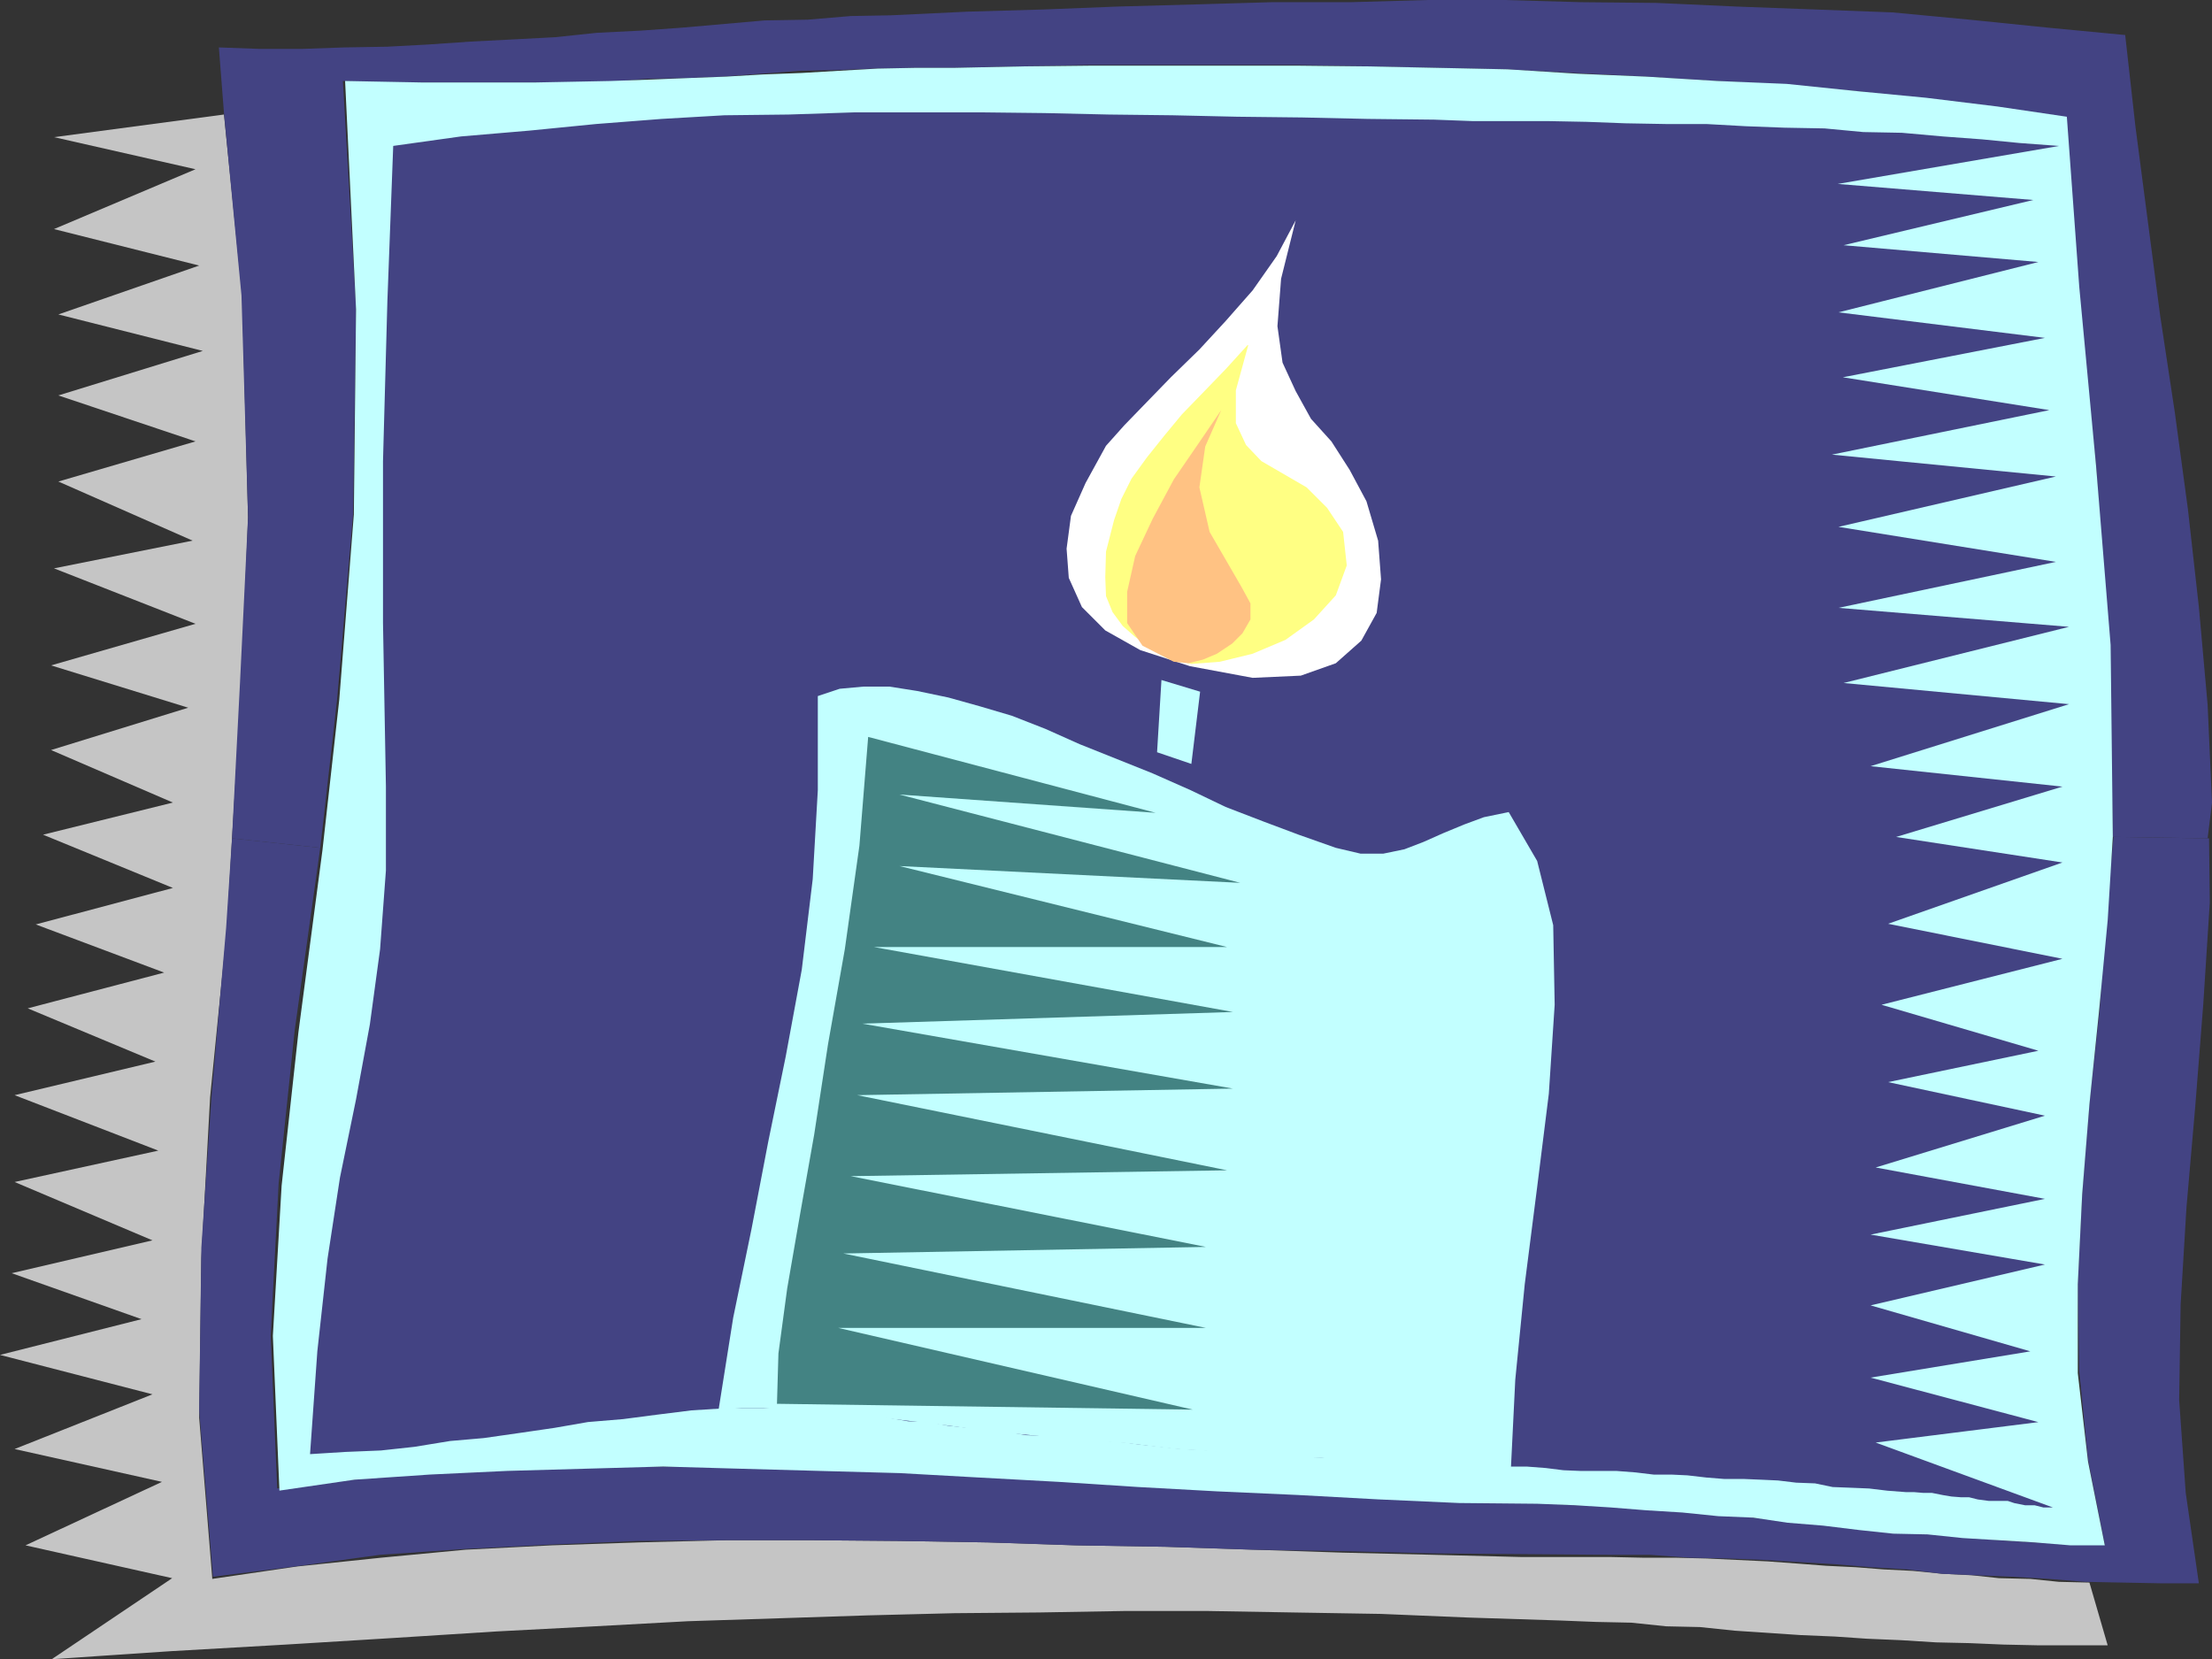
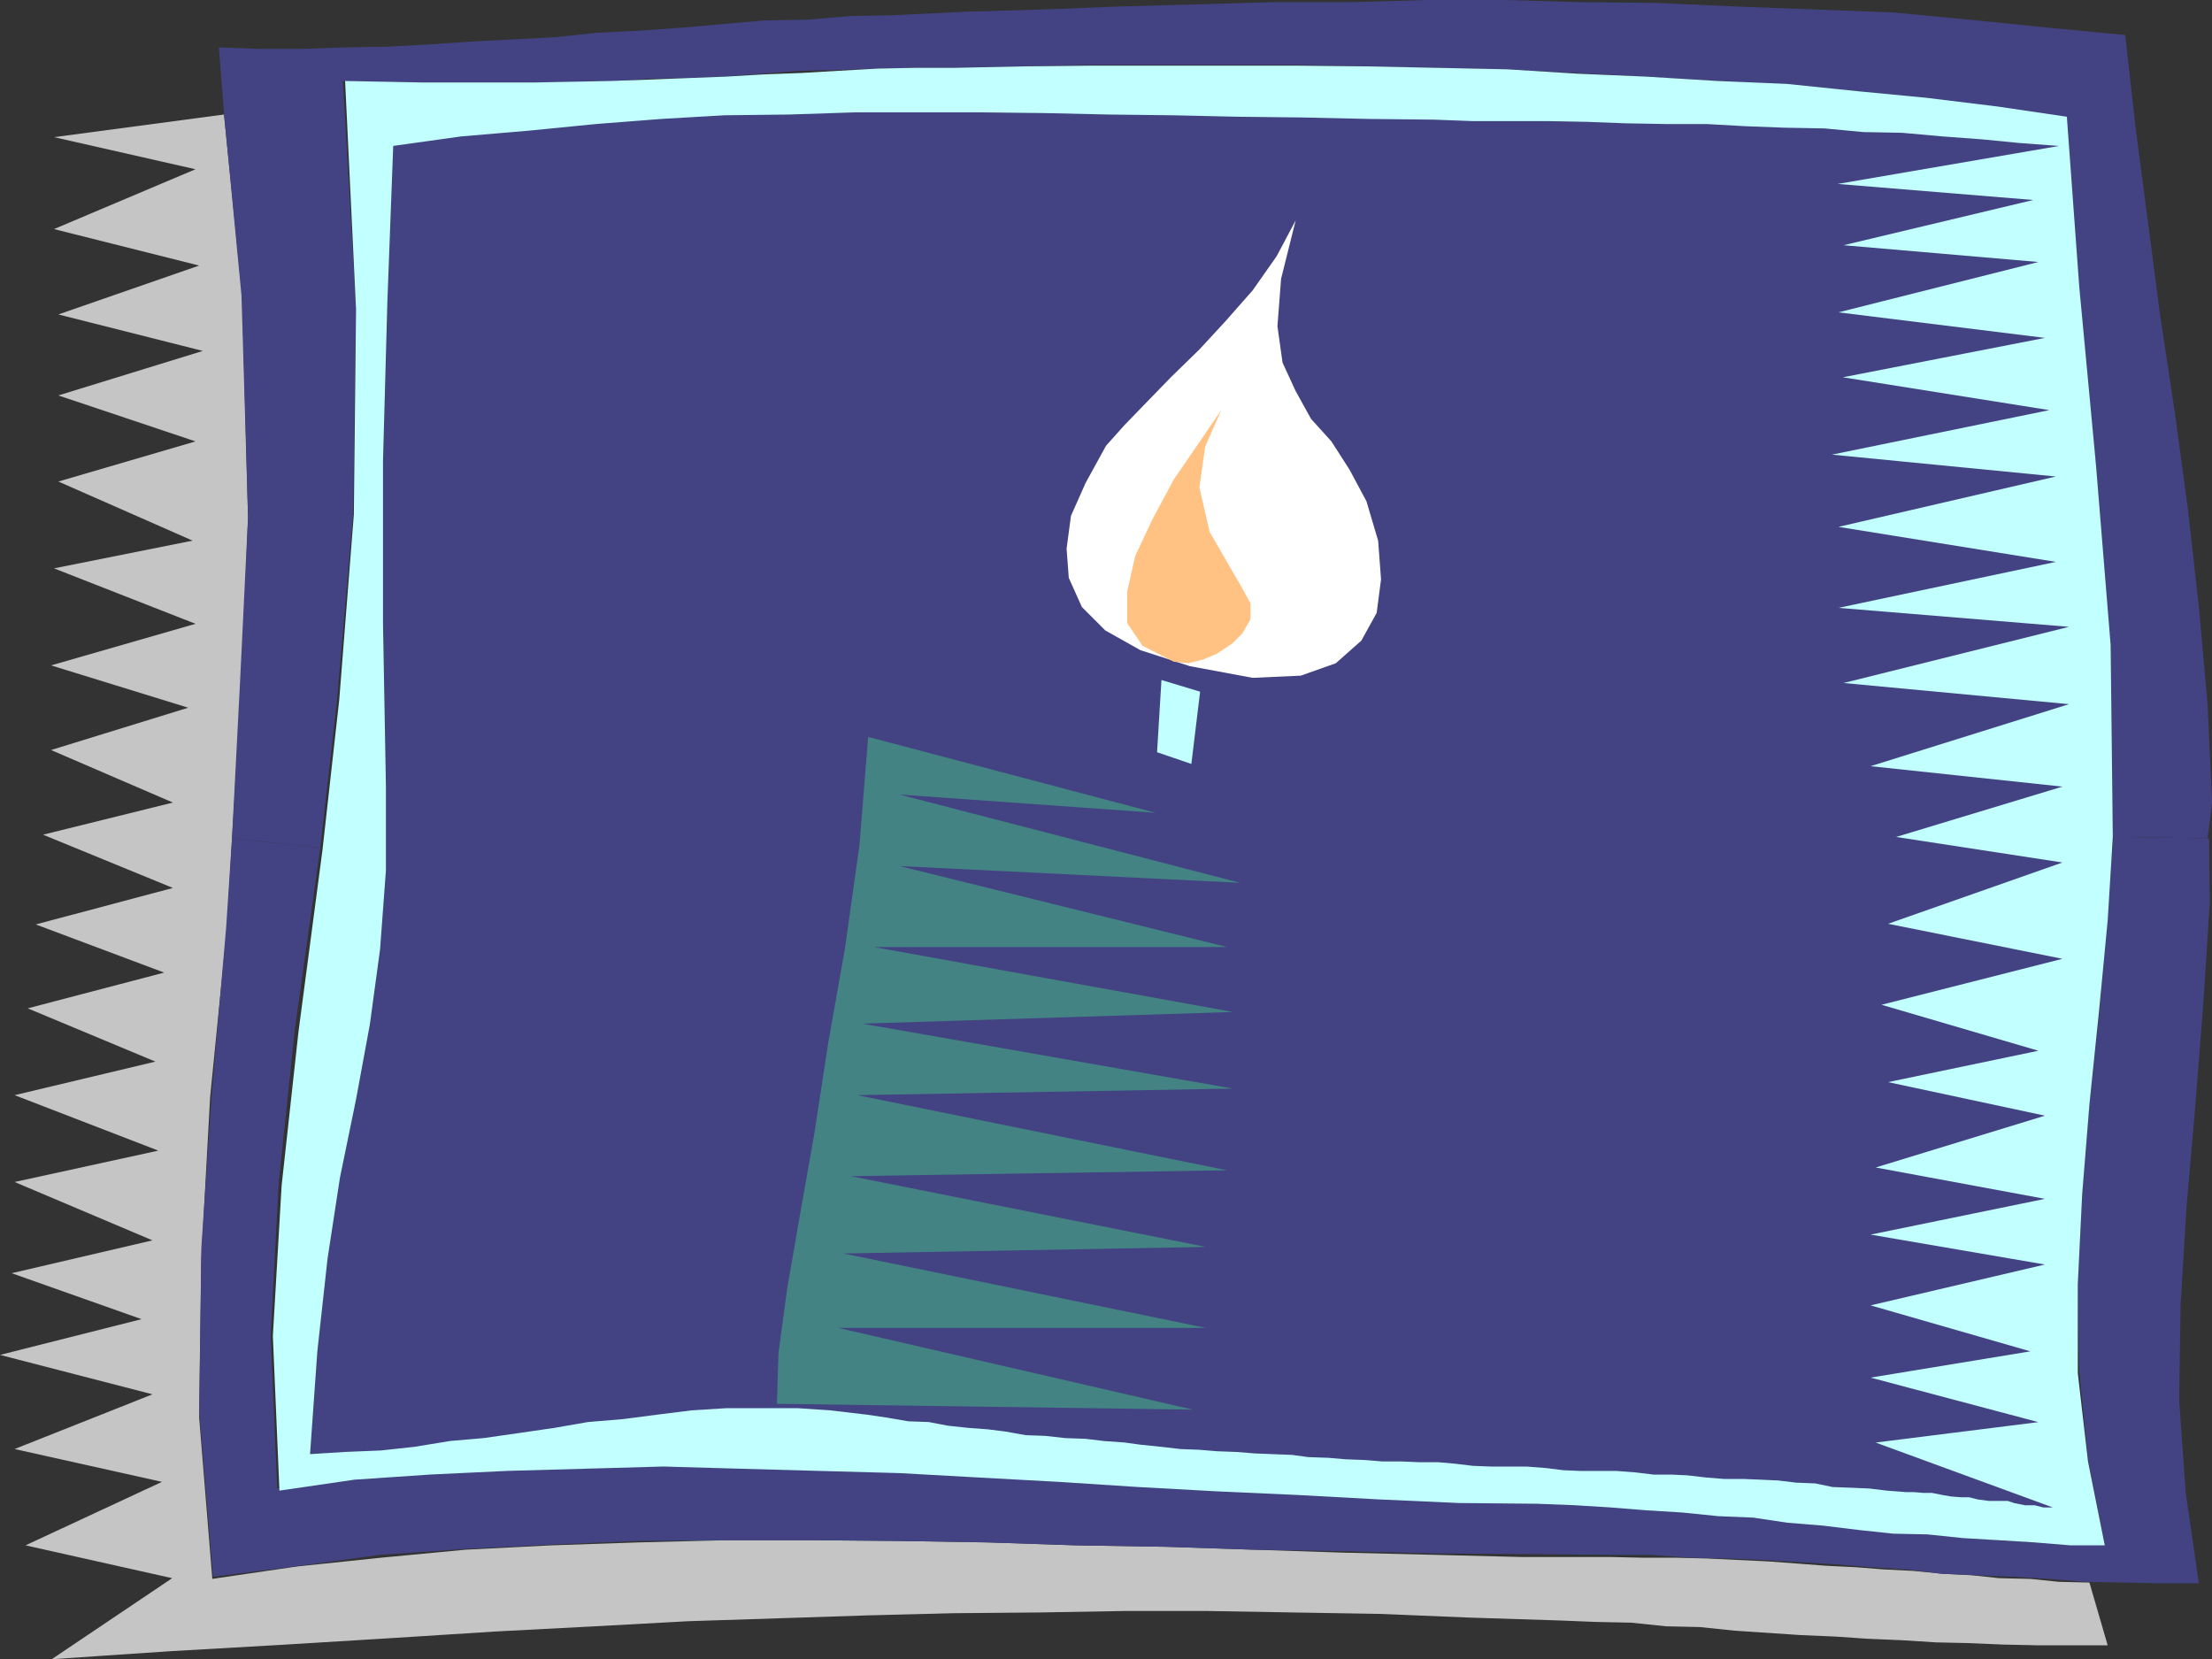
<svg xmlns="http://www.w3.org/2000/svg" xmlns:ns1="http://sodipodi.sourceforge.net/DTD/sodipodi-0.dtd" xmlns:ns2="http://www.inkscape.org/namespaces/inkscape" version="1.0" width="129.638mm" height="97.238mm" id="svg11" ns1:docname="Candle 06.wmf">
  <rect width="100%" height="100%" fill="#333333" stroke="none" />
  <ns1:namedview id="namedview11" pagecolor="#ffffff" bordercolor="#000000" borderopacity="0.25" ns2:showpageshadow="2" ns2:pageopacity="0.0" ns2:pagecheckerboard="0" ns2:deskcolor="#d1d1d1" ns2:document-units="mm" />
  <defs id="defs1">
    <pattern id="WMFhbasepattern" patternUnits="userSpaceOnUse" width="6" height="6" x="0" y="0" />
  </defs>
  <path style="fill:#c5c5c5;fill-opacity:1;fill-rule:evenodd;stroke:none" d="m 466.862,364.444 -4.04,-13.899 -6.787,-0.162 -6.302,-0.646 -6.949,-0.162 -5.979,-0.646 -6.464,-0.323 -6.626,-0.646 -6.464,-0.323 -6.141,-0.485 -6.626,-0.323 -6.302,-0.485 -6.626,-0.485 -6.787,-0.323 -6.787,-0.323 -6.626,-0.162 h -7.11 l -7.595,-0.162 h -19.715 l -19.392,-0.485 -20.2,-0.485 -19.392,-0.646 -19.554,-0.646 -19.877,-0.323 -19.554,-0.646 -19.715,-0.323 -19.069,-0.162 h -19.392 l -19.392,0.485 -19.23,0.646 -19.069,0.97 -18.746,1.778 -18.584,1.939 -18.746,2.747 -2.909,-35.717 0.485,-35.394 1.939,-35.556 3.717,-37.333 1.131,-19.879 2.101,-34.747 1.454,-36.364 -1.293,-49.293 -4.04,-40.081 -37.653,5.01 31.35,7.111 -31.35,13.253 32.158,8.081 -31.189,10.828 31.997,8.081 -31.997,9.859 30.381,10.182 -30.381,8.889 29.734,13.091 -30.704,6.141 31.35,12.283 -31.997,9.212 30.381,9.374 -30.381,9.374 26.987,11.636 L 9.534,184.889 38.299,196.687 7.918,204.768 36.36,215.434 6.141,223.354 34.421,235.152 3.232,242.586 35.067,254.869 3.232,261.818 33.774,274.747 2.586,282.02 31.35,292.202 0,300.121 l 33.774,8.727 -30.542,12.121 32.643,7.273 -30.219,14.061 32.482,7.273 -26.664,17.939 26.502,-1.778 25.371,-1.455 23.755,-1.455 22.947,-1.455 21.654,-1.131 20.685,-1.131 20.038,-0.646 19.715,-0.646 19.23,-0.485 18.907,-0.162 18.746,-0.323 h 18.584 l 18.746,0.323 19.554,0.323 19.392,0.808 20.2,0.646 8.08,0.323 7.757,0.162 7.757,0.808 7.434,0.162 7.757,0.808 7.272,0.485 7.272,0.485 7.595,0.323 7.11,0.485 7.595,0.323 7.757,0.485 7.272,0.162 7.595,0.323 7.595,0.162 h 15.514 z" id="path1" />
  <path style="fill:#434383;fill-opacity:1;fill-rule:evenodd;stroke:none" d="m 51.389,185.697 1.778,-34.586 1.778,-36.687 -1.454,-48.97 -3.878,-40.404 -1.131,-14.545 8.888,0.323 h 9.696 l 9.211,-0.323 9.534,-0.162 9.05,-0.485 9.373,-0.646 9.534,-0.485 9.211,-0.485 9.211,-0.97 9.696,-0.485 9.05,-0.646 9.211,-0.808 9.211,-0.808 9.534,-0.162 9.534,-0.808 8.888,-0.162 16.968,-0.808 16.968,-0.485 16.322,-0.646 17.614,-0.485 16.645,-0.485 h 17.453 L 316.251,0 h 16.968 l 16.968,0.485 16.806,0.162 17.776,0.808 17.291,0.646 17.13,0.646 17.13,1.616 17.453,1.778 16.968,1.616 2.262,20.202 2.747,21.01 2.747,21.01 3.232,21.333 2.909,21.495 2.424,21.657 1.939,21.657 0.97,21.657 -0.97,7.919 -21.008,-0.323 -0.808,-42.505 -2.909,-39.758 -4.04,-39.596 -2.747,-37.495 -15.029,-2.263 -15.837,-1.778 -15.19,-1.778 -15.837,-1.455 -15.352,-0.808 -15.675,-0.97 -15.837,-0.808 -15.19,-0.808 -15.19,-0.323 -15.514,-0.323 -15.675,-0.323 h -46.056 l -15.029,0.323 -15.19,0.323 h -8.726 l -8.565,0.162 -7.918,0.323 -8.565,0.162 -8.403,0.646 -8.565,0.646 -8.242,0.323 -8.565,0.162 -8.242,0.646 -8.403,0.162 h -8.08 -25.533 -8.726 l -8.403,-0.323 2.909,50.263 -0.646,45.576 -3.555,41.212 -3.717,32.808 -19.554,-2.101 z" id="path2" />
  <path style="fill:#434383;fill-opacity:1;fill-rule:evenodd;stroke:none" d="m 51.389,185.697 -1.293,19.717 -3.232,37.333 -2.262,33.616 -0.485,36.04 3.07,36.848 18.099,-2.263 18.907,-2.586 18.746,-1.293 18.907,-0.97 19.392,-0.808 19.23,-0.162 h 19.554 l 19.23,0.162 19.554,0.323 19.392,0.646 20.038,0.323 19.23,0.646 20.038,0.323 19.877,0.485 19.392,0.162 19.877,0.162 h 8.888 l 8.726,0.646 8.242,0.162 8.08,0.323 8.08,0.485 8.08,0.485 7.757,0.646 7.918,0.485 7.757,0.97 7.595,0.323 7.918,0.323 8.08,0.485 8.08,0.646 8.08,0.162 8.565,0.162 h 8.565 l -2.909,-20.04 -1.454,-20.525 0.323,-21.172 1.293,-21.495 1.939,-22.303 1.778,-22.626 1.454,-22.626 -0.162,-14.222 -21.17,-0.323 -1.616,17.616 -1.454,20.687 -2.262,20.687 -1.616,20.04 -0.97,19.717 0.323,19.556 1.939,19.556 3.717,18.909 -7.595,-0.485 h -8.08 l -7.757,-0.485 -7.757,-0.808 -8.08,-0.646 -7.595,-0.323 -7.595,-0.97 -7.595,-0.646 -7.918,-0.808 -7.918,-0.808 -7.757,-0.808 -8.08,-0.485 -7.757,-0.485 -7.757,-0.97 h -8.242 l -7.918,-0.485 -17.938,-0.485 -17.614,-0.808 -17.938,-0.97 -17.776,-0.485 -17.614,-1.293 -17.938,-1.131 -17.776,-0.97 -17.291,-0.97 -17.614,-0.485 -17.291,-0.485 h -17.453 -16.968 l -17.291,0.485 -17.453,0.808 -16.645,1.616 -16.806,1.939 -1.454,-33.778 1.778,-33.778 3.555,-33.939 5.656,-40.404 -19.554,-2.101 z" id="path3" />
  <path style="fill:#c2ffff;fill-opacity:1;fill-rule:evenodd;stroke:none" d="m 76.437,17.939 8.403,0.162 8.565,0.162 h 8.403 8.242 8.565 l 8.403,-0.162 8.242,-0.162 8.888,-0.323 8.242,-0.323 8.403,-0.323 8.242,-0.485 8.565,-0.323 8.242,-0.485 8.565,-0.485 8.242,-0.162 h 8.565 l 15.352,-0.323 15.029,-0.162 h 45.894 l 15.352,0.162 15.675,0.323 15.352,0.323 15.514,0.97 15.19,0.646 15.837,0.97 15.352,0.646 15.675,1.616 15.19,1.455 15.837,1.939 15.352,2.263 2.747,37.657 3.717,39.596 3.232,39.758 0.485,42.505 -1.131,18.424 -1.939,20.364 -2.101,20.364 -1.616,20.04 -0.97,19.879 v 19.717 l 2.262,19.556 3.717,18.586 h -7.595 l -7.918,-0.646 -7.918,-0.485 -8.08,-0.485 -7.757,-0.808 -7.595,-0.162 -7.595,-0.808 -7.918,-0.97 -7.918,-0.646 -7.595,-1.131 -7.757,-0.323 -7.918,-0.808 -7.918,-0.485 -8.08,-0.646 -7.918,-0.485 -8.242,-0.323 -17.291,-0.162 -17.938,-0.808 -17.776,-0.97 -17.938,-0.808 -17.614,-0.97 -17.453,-1.131 -17.776,-0.97 -17.453,-0.97 -17.776,-0.485 -17.453,-0.485 -17.13,-0.485 -17.291,0.485 -17.291,0.485 -17.13,0.808 -16.645,1.131 -16.645,2.424 -1.454,-34.263 1.939,-33.293 3.717,-33.939 5.333,-40.404 3.717,-33.293 3.232,-41.051 0.485,-45.414 -2.424,-50.586 z" id="path4" />
  <path style="fill:#434383;fill-opacity:1;fill-rule:evenodd;stroke:none" d="m 456.035,32.323 -8.726,-0.646 -8.242,-0.808 -8.726,-0.646 -9.05,-0.808 -8.565,-0.162 -8.565,-0.808 -8.888,-0.162 -8.565,-0.323 -8.726,-0.485 h -8.888 l -9.05,-0.162 -8.565,-0.323 -8.403,-0.162 h -16.806 l -8.565,-0.323 -14.706,-0.162 -14.544,-0.323 -14.382,-0.162 -14.382,-0.323 -14.059,-0.162 -14.221,-0.323 -14.221,-0.162 h -27.795 l -14.706,0.485 -14.221,0.162 -13.898,0.808 -14.544,1.131 -14.706,1.455 -15.19,1.293 -15.029,2.101 -1.293,34.424 -0.97,35.394 v 35.879 l 0.646,36.202 v 18.586 l -1.293,17.455 -2.262,16.646 -3.07,16.646 -3.555,17.293 -2.747,17.939 -2.262,20.525 -1.616,22.788 7.757,-0.485 7.918,-0.323 7.434,-0.808 7.918,-1.293 7.434,-0.646 7.918,-1.131 7.757,-1.131 7.434,-1.293 7.757,-0.646 7.434,-0.97 7.757,-0.97 7.757,-0.485 h 15.675 l 7.272,0.485 8.242,0.97 4.363,0.646 4.686,0.808 4.525,0.162 4.202,0.808 4.525,0.485 4.363,0.323 3.878,0.485 4.525,0.808 4.363,0.162 4.363,0.485 4.525,0.162 4.04,0.485 4.525,0.323 3.555,0.485 4.686,0.485 4.202,0.485 4.202,0.162 3.878,0.323 4.363,0.162 4.04,0.323 4.04,0.162 4.202,0.162 3.555,0.485 4.525,0.162 3.717,0.323 4.363,0.162 3.878,0.323 h 4.202 l 3.878,0.162 h 4.202 l 3.717,0.323 4.04,0.485 4.202,0.162 h 4.04 3.717 l 4.202,0.323 3.878,0.485 3.878,0.162 h 3.878 4.04 l 4.202,0.323 4.04,0.485 h 4.04 l 3.394,0.162 4.202,0.485 4.04,0.323 h 4.363 l 3.878,0.162 3.555,0.162 4.04,0.485 4.202,0.162 3.878,0.808 4.202,0.162 3.878,0.162 4.04,0.485 4.202,0.323 h 1.778 l 1.939,0.162 h 1.939 l 2.424,0.485 1.939,0.323 2.101,0.162 h 1.778 l 1.939,0.485 2.424,0.323 h 1.939 2.262 l 1.454,0.485 2.424,0.485 h 2.101 l 1.939,0.485 h 2.101 l -39.269,-14.384 36.037,-4.525 -37.168,-9.859 35.39,-5.818 -35.39,-10.182 38.622,-9.051 -38.622,-6.626 38.622,-7.919 -37.491,-6.949 37.491,-11.475 -34.744,-7.434 33.29,-6.949 -34.744,-10.182 40.077,-10.182 -38.622,-7.758 38.622,-13.576 -36.845,-5.657 36.845,-11.152 -42.501,-4.525 43.955,-13.737 -49.934,-4.687 49.934,-12.444 -51.066,-4.202 48.157,-10.182 -48.157,-7.758 48.157,-11.152 -49.611,-4.848 48.157,-9.859 -45.733,-7.273 44.763,-8.727 -45.733,-5.657 44.278,-11.152 -43.147,-3.717 42.016,-10.02 -43.309,-3.556 48.965,-8.404 z" id="path5" />
-   <path style="fill:#c2ffff;fill-opacity:1;fill-rule:evenodd;stroke:none" d="m 181.153,154.182 4.848,-1.616 5.333,-0.485 h 5.656 l 6.141,0.97 6.949,1.455 6.949,1.939 7.11,2.101 7.434,2.909 7.595,3.394 8.08,3.232 8.08,3.232 8.403,3.717 7.757,3.717 8.403,3.232 7.757,2.909 8.242,2.909 5.494,1.293 h 5.01 l 4.686,-0.97 4.202,-1.616 4.363,-1.939 4.686,-1.939 4.363,-1.616 5.494,-1.131 6.302,10.828 3.555,14.222 0.323,17.616 -1.293,19.717 -2.586,20.687 -2.747,21.495 -2.101,21.172 -0.97,19.717 -9.373,-0.485 -8.726,-0.485 -8.726,-0.485 -7.918,-0.162 -7.272,-0.808 -7.272,-0.162 -6.626,-0.485 -6.302,-0.323 -6.302,-0.646 -5.656,-0.323 -5.494,-0.646 -5.333,-0.646 -5.01,-0.323 -5.01,-0.323 -5.01,-0.323 -4.686,-0.646 -5.01,-0.485 -5.494,-0.485 -4.686,-0.646 -4.525,-0.646 -4.04,-0.485 -4.04,-0.485 -4.202,-0.485 -4.363,-0.485 -3.555,-0.485 -4.04,-0.485 h -4.04 l -3.878,-0.646 h -4.363 l -4.686,-0.323 h -4.686 l -5.171,0.323 3.232,-20.364 4.04,-19.556 3.717,-19.394 3.878,-18.909 3.555,-19.232 2.424,-20.04 1.131,-19.717 v -20.848 z" id="path6" />
  <path style="fill:#438383;fill-opacity:1;fill-rule:evenodd;stroke:none" d="m 192.304,163.232 -1.939,24.081 -3.232,22.949 -3.717,21.01 -3.07,20.04 -3.232,18.263 -2.747,15.838 -1.939,14.384 -0.323,11.152 92.112,1.293 -78.538,-18.101 h 81.446 l -80.315,-16.485 80.315,-1.455 -78.699,-15.677 83.385,-1.293 -81.931,-16.646 83.224,-1.455 -82.093,-14.384 82.093,-2.586 -79.507,-14.384 h 78.214 l -72.558,-17.939 75.467,3.717 L 199.253,176 l 56.722,4.04 -63.67,-16.808 z" id="path7" />
  <path style="fill:#c2ffff;fill-opacity:1;fill-rule:evenodd;stroke:none" d="m 257.267,150.626 -0.97,16 7.595,2.586 1.939,-16 z" id="path8" />
  <path style="fill:#ffffff;fill-opacity:1;fill-rule:evenodd;stroke:none" d="m 287.001,48.808 -4.202,7.919 -5.333,7.596 -5.979,6.788 -5.818,6.303 -6.302,6.141 -5.333,5.495 -5.01,5.172 -4.04,4.525 -4.525,8.242 -3.232,7.273 -0.97,7.273 0.485,6.465 2.909,6.465 5.171,5.172 7.757,4.364 10.989,3.556 13.898,2.586 10.666,-0.485 7.757,-2.747 5.656,-5.01 3.394,-6.141 0.97,-7.434 -0.646,-8.566 -2.586,-8.727 -3.717,-6.949 -4.04,-6.303 -4.525,-5.01 -3.394,-6.141 -2.909,-6.303 -1.131,-8.081 0.808,-10.505 z" id="path9" />
-   <path style="fill:#ffff83;fill-opacity:1;fill-rule:evenodd;stroke:none" d="m 276.336,76.444 -4.848,5.333 -4.686,4.848 -5.01,5.172 -3.878,4.687 -3.878,4.848 -3.394,4.687 -2.262,4.525 -1.616,4.687 -1.778,6.949 -0.162,5.657 0.162,4.202 1.454,3.556 2.262,3.071 2.747,2.424 3.555,2.424 4.202,2.424 4.686,1.131 6.302,-0.485 7.272,-1.778 7.272,-3.071 6.302,-4.525 4.848,-5.333 2.424,-6.626 -0.808,-7.434 -3.555,-5.333 -4.525,-4.525 -5.01,-2.909 -5.01,-2.909 -3.394,-3.556 -2.262,-4.848 v -7.273 l 2.747,-10.02 v 0 z" id="path10" />
  <path style="fill:#ffc283;fill-opacity:1;fill-rule:evenodd;stroke:none" d="m 270.518,90.828 -4.848,7.111 -5.656,8.242 -4.686,8.727 -3.878,8.242 -1.778,7.919 v 6.949 l 3.394,5.01 6.949,3.556 3.232,0.323 3.232,-0.808 3.07,-1.293 3.394,-2.263 2.262,-2.263 1.778,-3.071 v -3.556 l -1.939,-3.556 -7.11,-12.283 -2.262,-9.859 1.293,-9.05 z" id="path11" />
</svg>